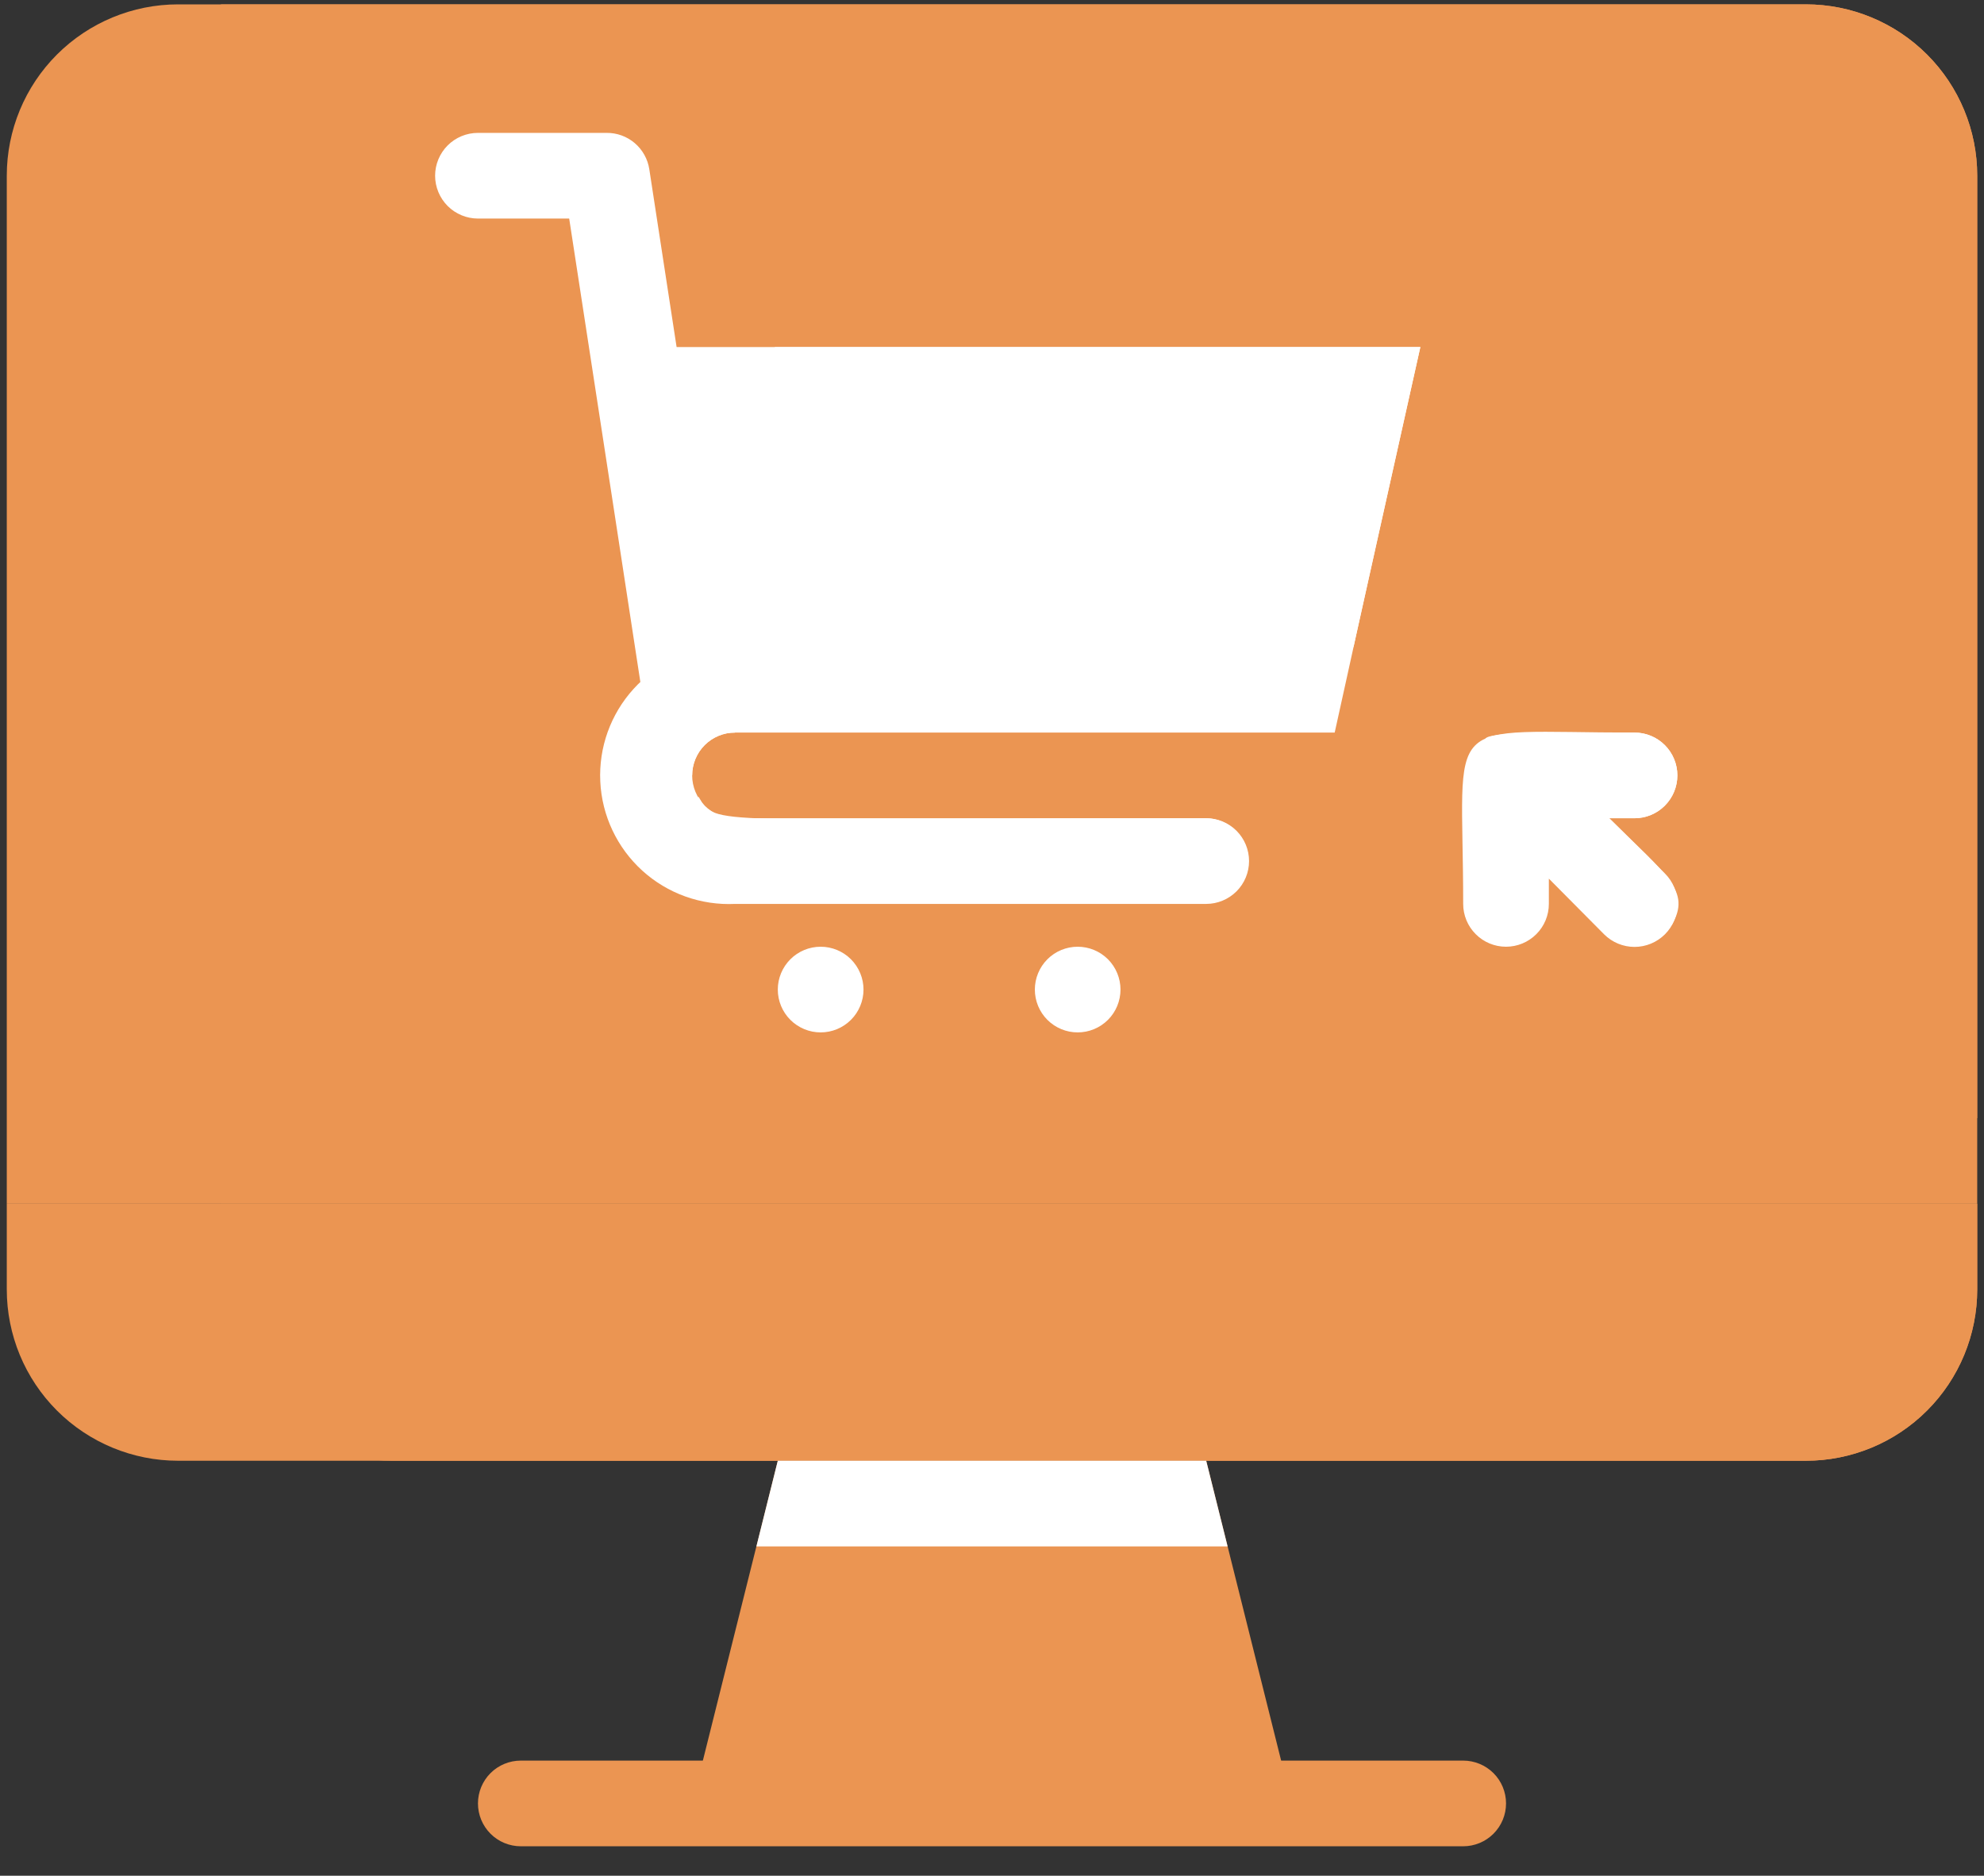
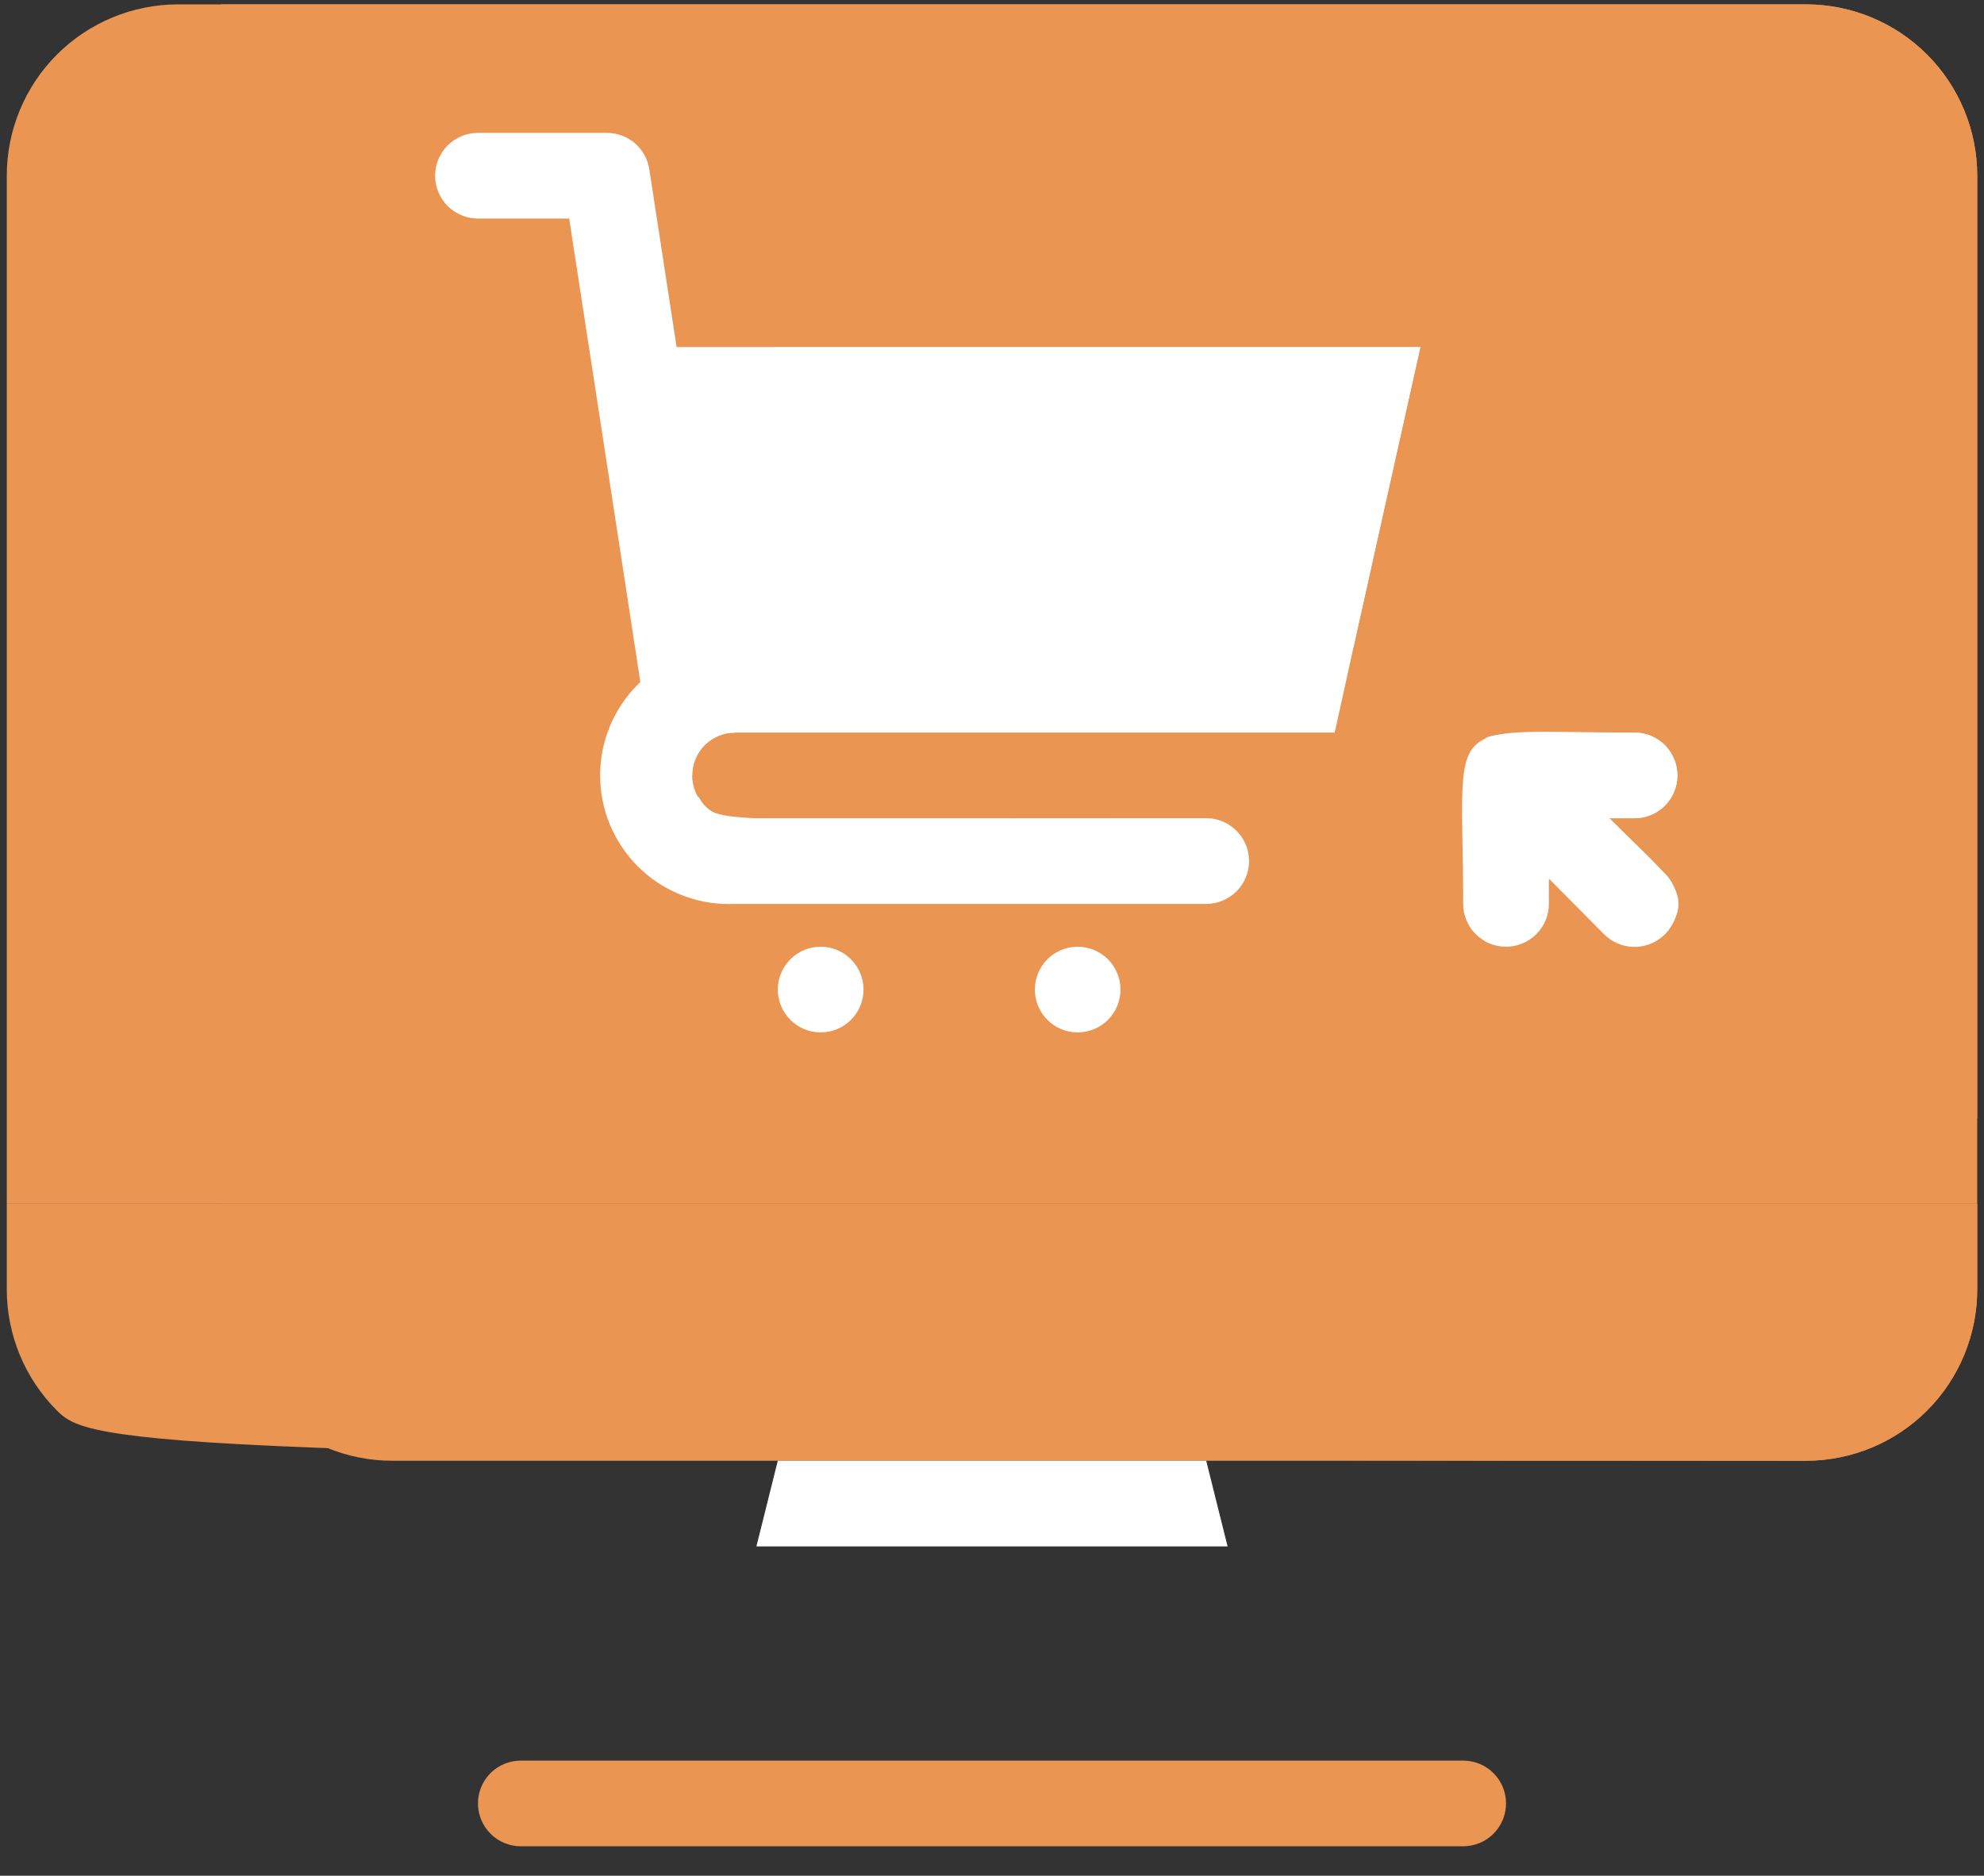
<svg xmlns="http://www.w3.org/2000/svg" width="55" height="52" viewBox="0 0 55 52" fill="none">
  <rect x="0" y="0" width="55" height="52" fill="#333333" stroke="none" />
  <path d="M54.812 33.371H0.188V4.871C0.188 3.611 0.688 2.403 1.579 1.512C2.47 0.622 3.678 0.121 4.938 0.121H50.062C51.322 0.121 52.531 0.622 53.421 1.512C54.312 2.403 54.812 3.611 54.812 4.871V33.371Z" fill="#EB9552" />
-   <path d="M50.062 40.496H4.938C3.678 40.496 2.47 39.996 1.579 39.105C0.688 38.214 0.188 37.006 0.188 35.746V33.371H54.812V35.746C54.812 37.006 54.312 38.214 53.421 39.105C52.531 39.996 51.322 40.496 50.062 40.496Z" fill="#EB9552" />
-   <path d="M35.812 49.996H19.188L21.562 40.496H33.438L35.812 49.996Z" fill="#EB9552" />
+   <path d="M50.062 40.496C3.678 40.496 2.47 39.996 1.579 39.105C0.688 38.214 0.188 37.006 0.188 35.746V33.371H54.812V35.746C54.812 37.006 54.312 38.214 53.421 39.105C52.531 39.996 51.322 40.496 50.062 40.496Z" fill="#EB9552" />
  <path d="M40.562 51.184H14.438C14.123 51.184 13.82 51.059 13.598 50.836C13.375 50.613 13.25 50.311 13.25 49.996C13.25 49.681 13.375 49.379 13.598 49.156C13.82 48.934 14.123 48.809 14.438 48.809H40.562C40.877 48.809 41.179 48.934 41.402 49.156C41.625 49.379 41.75 49.681 41.75 49.996C41.75 50.311 41.625 50.613 41.402 50.836C41.179 51.059 40.877 51.184 40.562 51.184Z" fill="#EB9552" />
  <path d="M54.812 4.871V30.996H13.25C11.36 30.996 9.548 30.245 8.212 28.909C6.876 27.573 6.125 25.761 6.125 23.871V0.121H50.062C51.322 0.121 52.531 0.622 53.421 1.512C54.312 2.403 54.812 3.611 54.812 4.871Z" fill="#EB9552" />
  <path d="M54.812 33.371V35.746C54.812 37.006 54.312 38.214 53.421 39.105C52.531 39.996 51.322 40.496 50.062 40.496H10.875C9.615 40.496 8.407 39.996 7.516 39.105C6.625 38.214 6.125 37.006 6.125 35.746V33.371H54.812Z" fill="#EB9552" />
  <path d="M34.031 42.871H20.969L21.562 40.496H33.438L34.031 42.871Z" fill="white" />
  <path d="M39.375 9.621C37.249 19.121 37.701 17.15 37 20.309H19.188L17.549 9.621H39.375Z" fill="white" />
  <path d="M39.374 9.621L37.522 17.934H28.865C27.163 17.933 25.517 17.324 24.225 16.215C22.933 15.106 22.081 13.572 21.823 11.889L21.479 9.621H39.374Z" fill="white" />
  <path d="M20.375 20.308C20.06 20.308 19.758 20.434 19.535 20.656C19.313 20.879 19.188 21.181 19.188 21.496C18.901 21.499 18.623 21.399 18.405 21.213C18.187 21.028 18.043 20.77 18 20.487C17.679 18.48 18 20.487 15.779 6.059H13.25C12.935 6.059 12.633 5.933 12.41 5.711C12.188 5.488 12.062 5.186 12.062 4.871C12.062 4.556 12.188 4.254 12.41 4.031C12.633 3.809 12.935 3.684 13.25 3.684H16.812C17.099 3.68 17.377 3.781 17.595 3.966C17.813 4.152 17.957 4.41 18 4.693C20.66 22.03 20.375 20.107 20.375 20.308Z" fill="white" />
  <path d="M33.438 25.059H20.376C19.908 25.081 19.44 25.011 18.999 24.853C18.558 24.695 18.153 24.452 17.806 24.137C17.106 23.501 16.686 22.613 16.641 21.668C16.595 20.723 16.927 19.799 17.563 19.099C18.198 18.398 19.086 17.979 20.031 17.934C20.399 20.368 20.376 20.131 20.376 20.309C20.061 20.309 19.759 20.434 19.536 20.656C19.313 20.879 19.188 21.181 19.188 21.496C19.188 21.811 19.313 22.113 19.536 22.336C19.759 22.558 20.061 22.684 20.376 22.684H33.438C33.753 22.684 34.055 22.809 34.278 23.031C34.501 23.254 34.626 23.556 34.626 23.871C34.626 24.186 34.501 24.488 34.278 24.711C34.055 24.933 33.753 25.059 33.438 25.059Z" fill="white" />
  <path d="M19.366 22.09C19.263 22.269 19.208 22.472 19.207 22.679C19.206 22.886 19.259 23.089 19.361 23.269C19.463 23.449 19.611 23.599 19.788 23.705C19.966 23.811 20.169 23.868 20.376 23.871C34.329 23.871 33.949 23.634 34.447 24.465C34.551 24.286 34.606 24.083 34.607 23.876C34.608 23.669 34.554 23.465 34.452 23.285C34.35 23.105 34.203 22.955 34.025 22.85C33.847 22.744 33.645 22.687 33.438 22.684C19.485 22.684 19.865 22.921 19.366 22.09Z" fill="white" />
  <path d="M23.938 27.434C23.938 27.119 23.812 26.817 23.59 26.594C23.367 26.371 23.065 26.246 22.75 26.246C22.435 26.246 22.133 26.371 21.91 26.594C21.688 26.817 21.562 27.119 21.562 27.434C21.562 27.748 21.688 28.051 21.91 28.273C22.133 28.496 22.435 28.621 22.75 28.621C23.065 28.621 23.367 28.496 23.59 28.273C23.812 28.051 23.938 27.748 23.938 27.434Z" fill="white" />
  <path d="M31.062 27.434C31.062 27.119 30.937 26.817 30.715 26.594C30.492 26.371 30.19 26.246 29.875 26.246C29.56 26.246 29.258 26.371 29.035 26.594C28.813 26.817 28.688 27.119 28.688 27.434C28.688 27.748 28.813 28.051 29.035 28.273C29.258 28.496 29.56 28.621 29.875 28.621C30.19 28.621 30.492 28.496 30.715 28.273C30.937 28.051 31.062 27.748 31.062 27.434Z" fill="white" />
  <path d="M46.155 24.216C46.379 24.439 46.504 24.742 46.504 25.059C46.504 25.375 46.379 25.678 46.155 25.902C45.931 26.125 45.628 26.251 45.312 26.251C44.995 26.251 44.692 26.125 44.469 25.902L42.937 24.358V25.059C42.937 25.374 42.812 25.676 42.589 25.898C42.366 26.121 42.064 26.246 41.749 26.246C41.434 26.246 41.132 26.121 40.91 25.898C40.687 25.676 40.562 25.374 40.562 25.059C40.562 19.691 39.849 20.309 45.312 20.309C45.627 20.309 45.929 20.434 46.151 20.657C46.374 20.879 46.499 21.181 46.499 21.496C46.499 21.811 46.374 22.113 46.151 22.336C45.929 22.559 45.627 22.684 45.312 22.684H44.611L46.155 24.216Z" fill="white" />
  <path d="M46.345 25.64L41.18 20.475C41.31 20.309 42.533 20.309 45.312 20.309C45.627 20.309 45.929 20.434 46.152 20.656C46.375 20.879 46.5 21.181 46.5 21.496C46.5 21.811 46.375 22.113 46.152 22.336C45.929 22.558 45.627 22.684 45.312 22.684H44.612C46.215 24.275 46.892 24.702 46.345 25.64Z" fill="white" />
</svg>